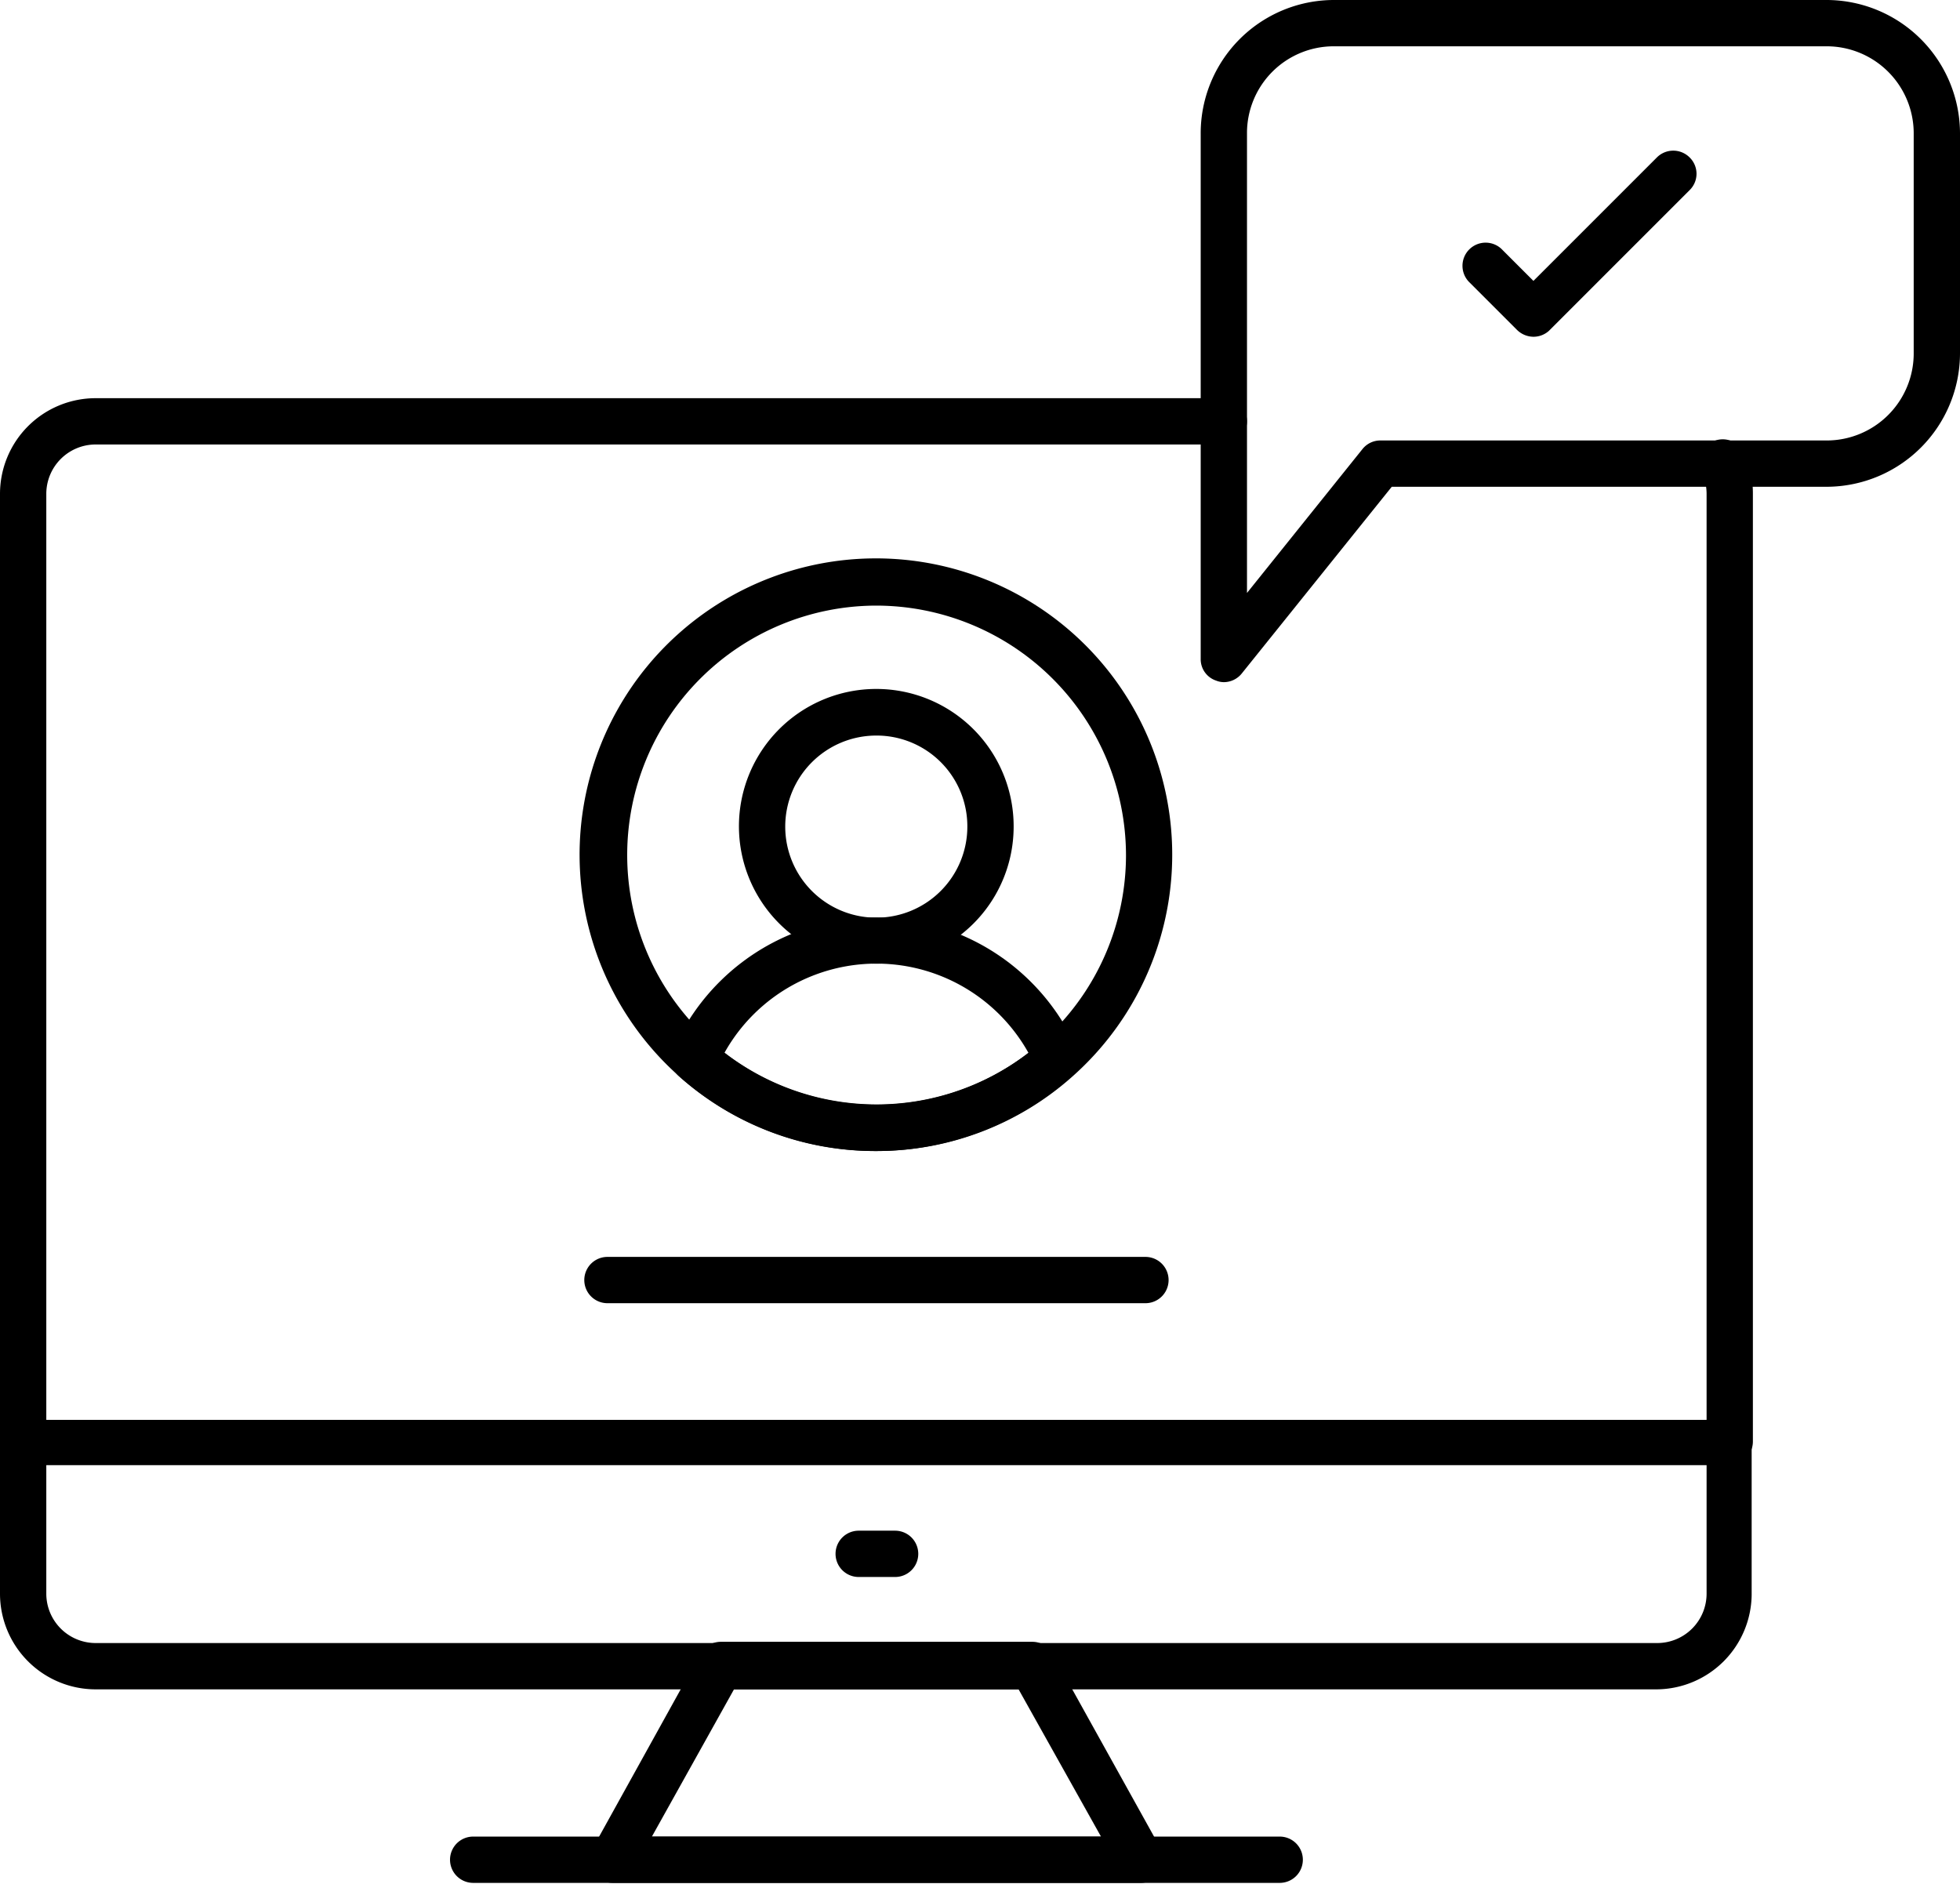
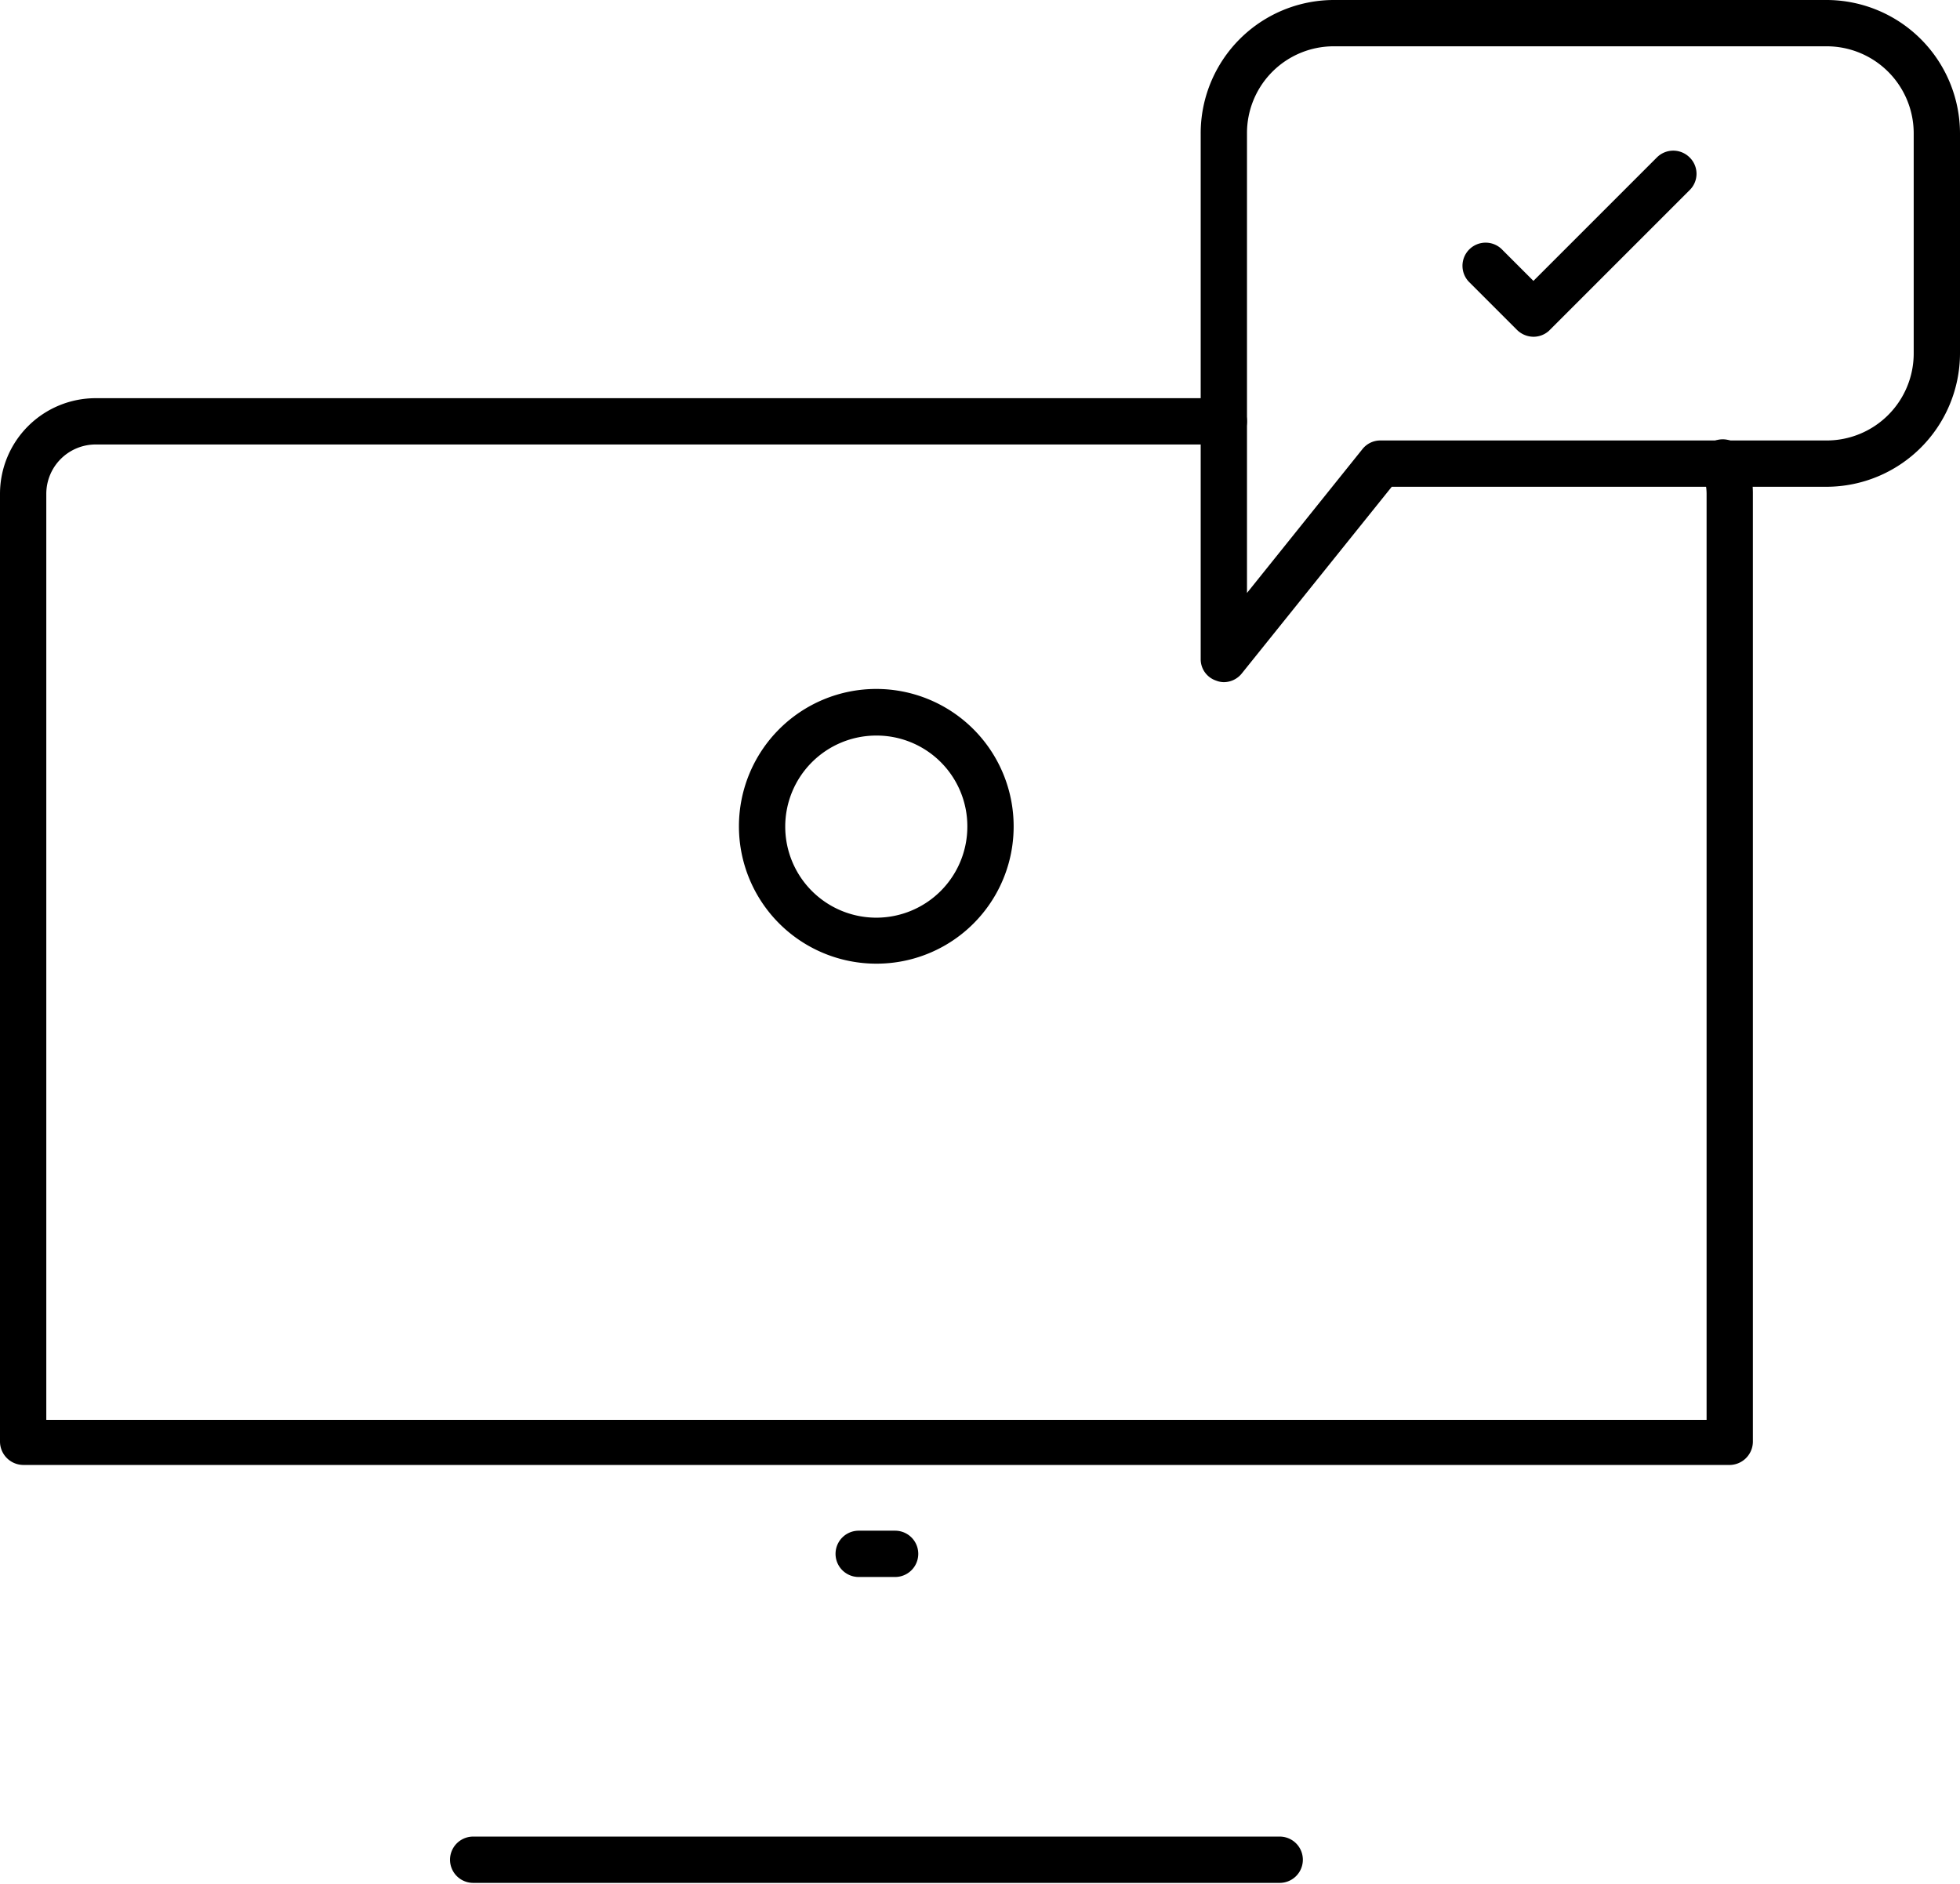
<svg xmlns="http://www.w3.org/2000/svg" viewBox="0 0 63.5 61.04" x="0px" y="0px">
  <g data-name="Layer 2">
    <g data-name="Layer 1">
      <path d="M56,47.46H.75A.76.76,0,0,1,0,46.71V16a3.1,3.1,0,0,1,3.1-3.1H39.65a.75.75,0,0,1,0,1.5H3.1A1.6,1.6,0,0,0,1.5,16V46H55.29V16a1.71,1.71,0,0,0-.13-.65.75.75,0,1,1,1.36-.62A3,3,0,0,1,56.79,16V46.71A.76.76,0,0,1,56,47.46Z" />
-       <path d="M53.69,54.73H3.1A3.1,3.1,0,0,1,0,51.63V46.71A.75.75,0,0,1,.75,46H56a.75.75,0,0,1,.75.75v4.92A3.1,3.1,0,0,1,53.69,54.73ZM1.5,47.46v4.17a1.6,1.6,0,0,0,1.6,1.6H53.69a1.6,1.6,0,0,0,1.6-1.6V47.46Z" />
-       <path d="M36.94,61H19.85a.76.76,0,0,1-.65-.37.77.77,0,0,1,0-.75l3.49-6.3a.76.76,0,0,1,.66-.39H33.45a.74.74,0,0,1,.65.39l3.5,6.3a.77.77,0,0,1,0,.75A.74.74,0,0,1,36.94,61Zm-15.82-1.5H35.67L33,54.73H23.78Z" />
      <path d="M41.46,61H15.33a.75.75,0,0,1,0-1.5H41.46a.75.75,0,0,1,0,1.5Z" />
      <path d="M29,51.09H27.82a.75.75,0,1,1,0-1.5H29a.75.75,0,1,1,0,1.5Z" />
-       <path d="M28.39,37.29a9.6,9.6,0,1,1,6.36-2.42A9.52,9.52,0,0,1,28.39,37.29Zm0-17.67a8.08,8.08,0,1,0,8.09,8.09A8.1,8.1,0,0,0,28.39,19.62Z" />
      <path d="M28.39,31.22a4.45,4.45,0,1,1,4.45-4.45A4.44,4.44,0,0,1,28.39,31.22Zm0-7.39a2.95,2.95,0,1,0,2.95,2.94A2.94,2.94,0,0,0,28.39,23.83Z" />
-       <path d="M28.39,37.29A9.52,9.52,0,0,1,22,34.87a.75.75,0,0,1-.19-.86,7.14,7.14,0,0,1,13.09,0,.75.75,0,0,1-.18.86A9.51,9.51,0,0,1,28.39,37.29Zm-4.92-3.18a8.06,8.06,0,0,0,9.85,0,5.64,5.64,0,0,0-9.85,0Z" />
-       <path d="M37.11,42.22H19.68a.75.75,0,0,1,0-1.5H37.11a.75.75,0,0,1,0,1.5Z" />
      <path d="M39.65,22.1a.7.7,0,0,1-.25-.05.73.73,0,0,1-.5-.7v-17A4.32,4.32,0,0,1,43.21,0h16A4.33,4.33,0,0,1,63.5,4.32v7.13a4.33,4.33,0,0,1-4.32,4.32H45.09l-4.86,6.05A.75.75,0,0,1,39.65,22.1ZM43.21,1.5A2.81,2.81,0,0,0,40.4,4.32V19.21l3.74-4.66a.74.74,0,0,1,.59-.28H59.18A2.82,2.82,0,0,0,62,11.45V4.32A2.82,2.82,0,0,0,59.18,1.5Z" />
      <path d="M49.68,10.91a.77.77,0,0,1-.53-.22L47.62,9.16A.75.75,0,1,1,48.68,8.1l1,1,4-4a.75.75,0,0,1,1.06,0,.74.74,0,0,1,0,1.06l-4.56,4.56A.75.75,0,0,1,49.68,10.91Z" />
    </g>
  </g>
</svg>